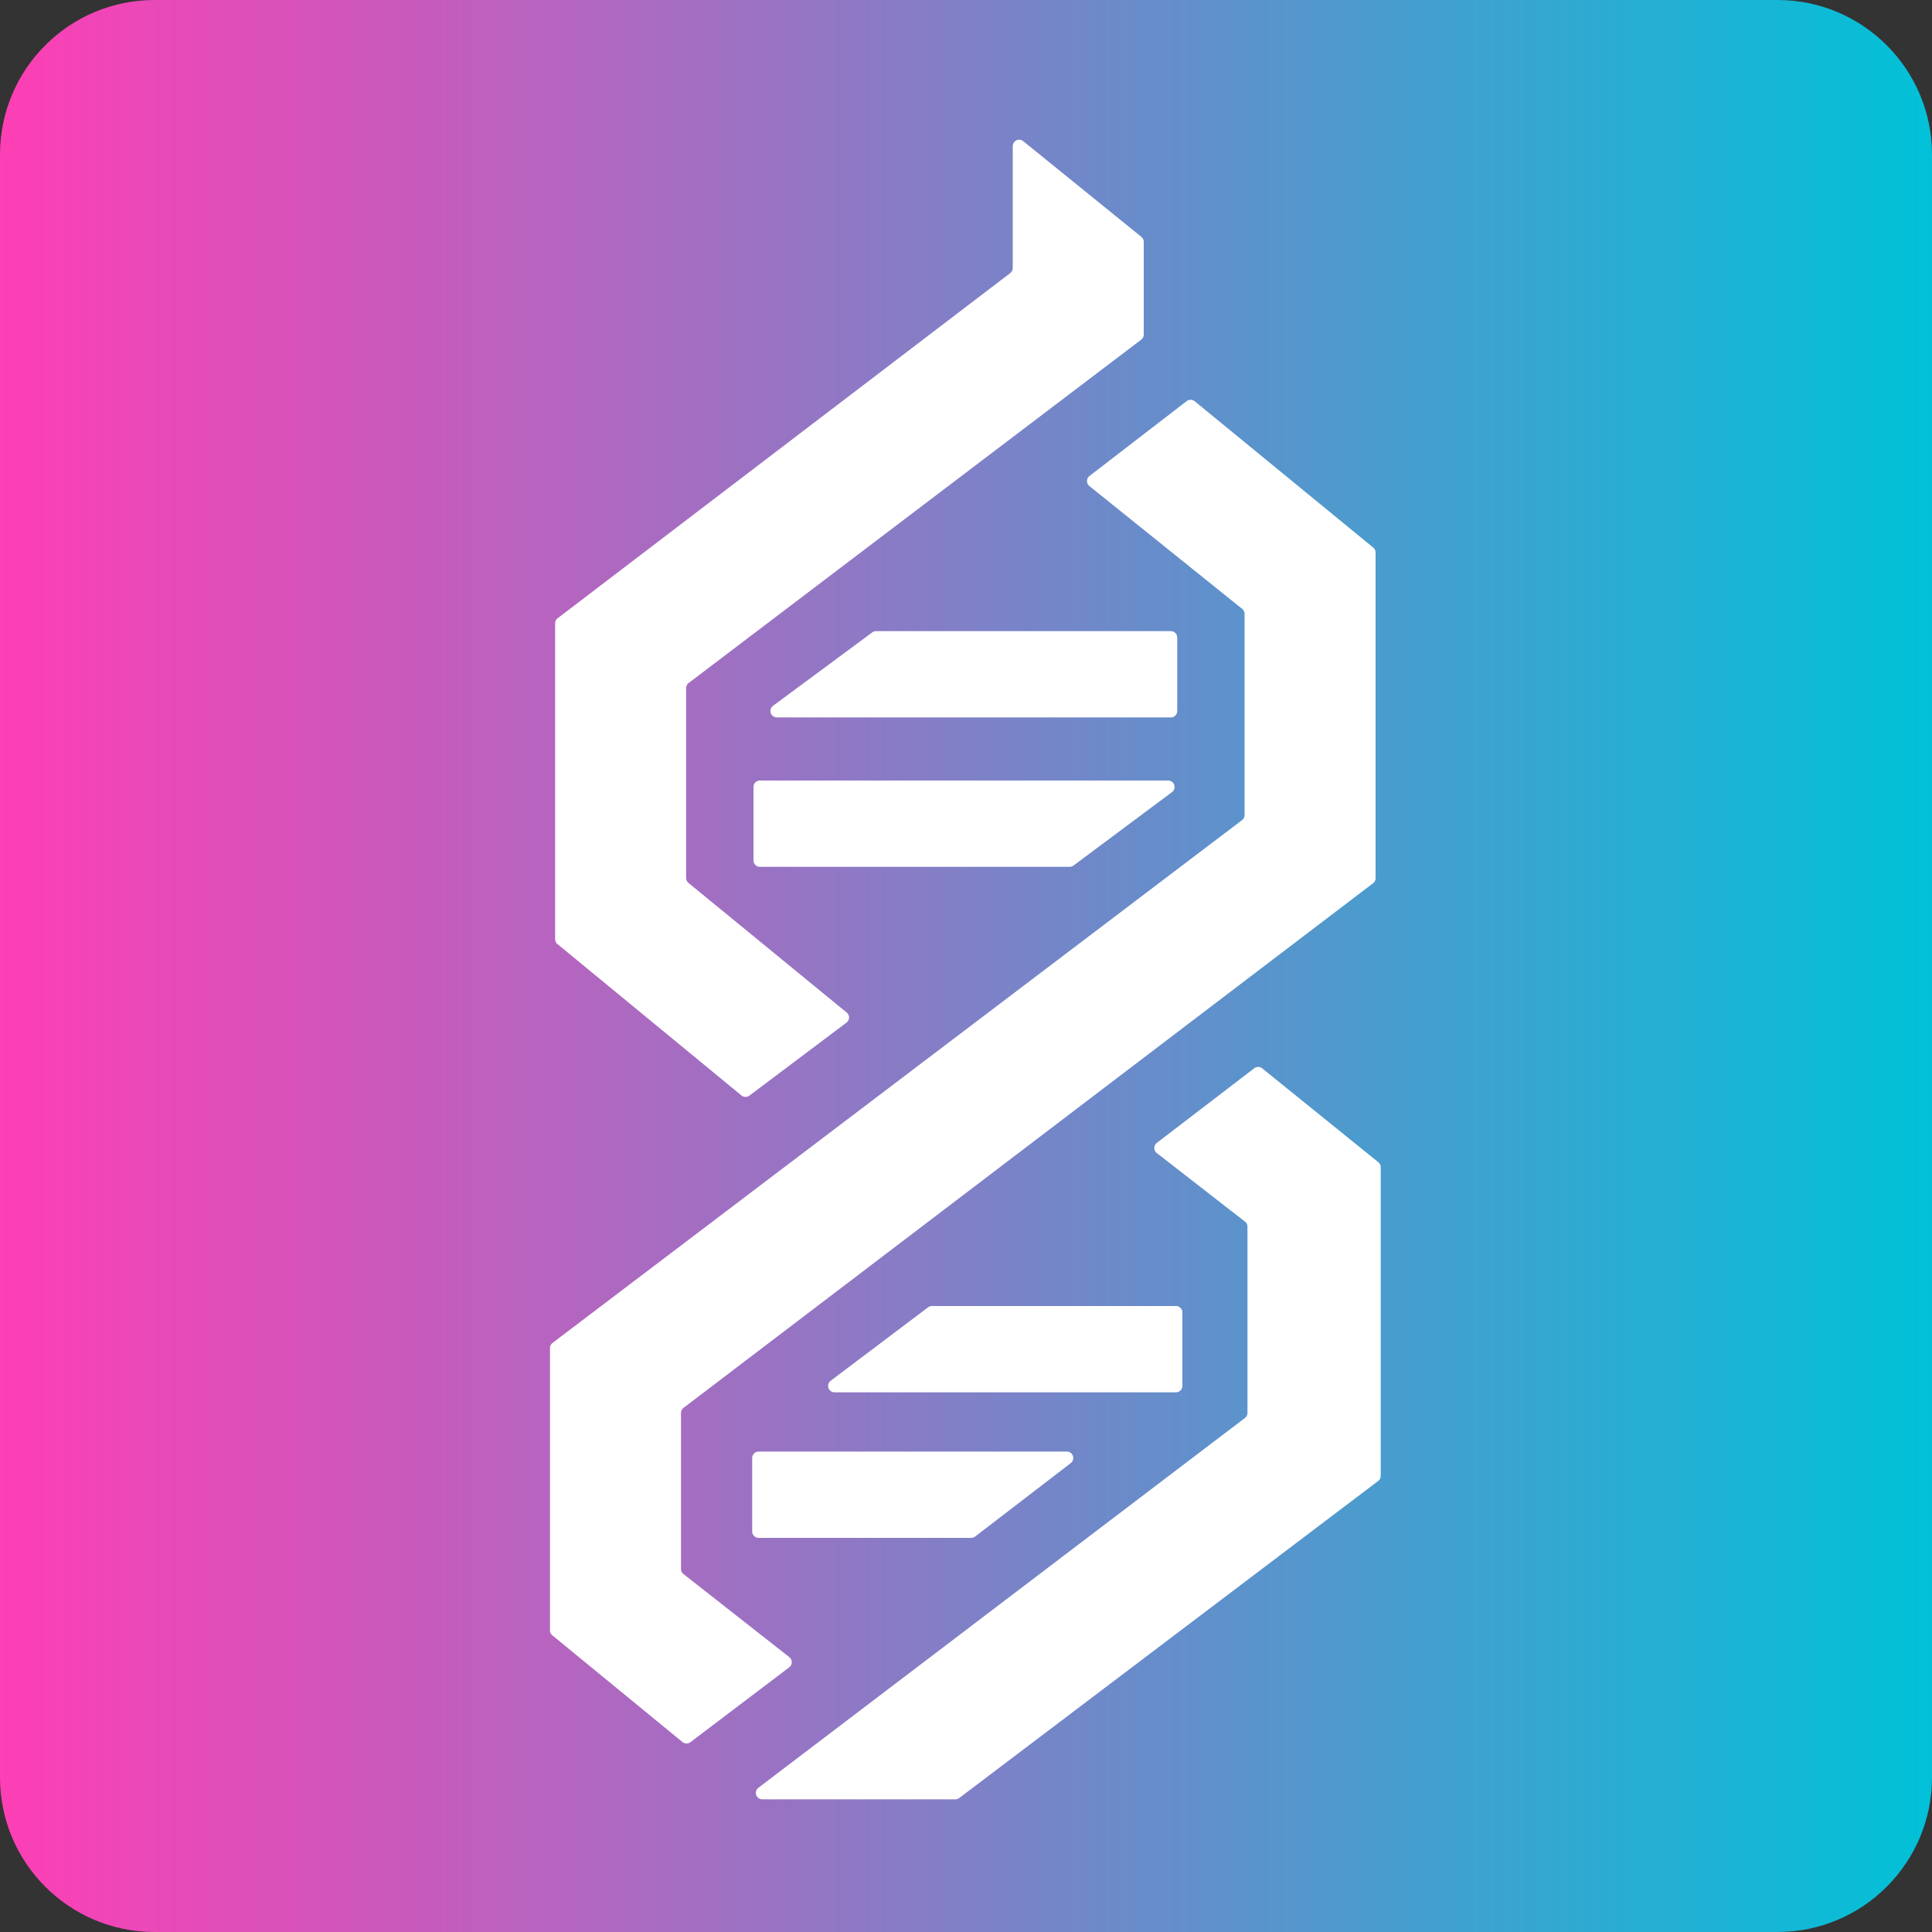
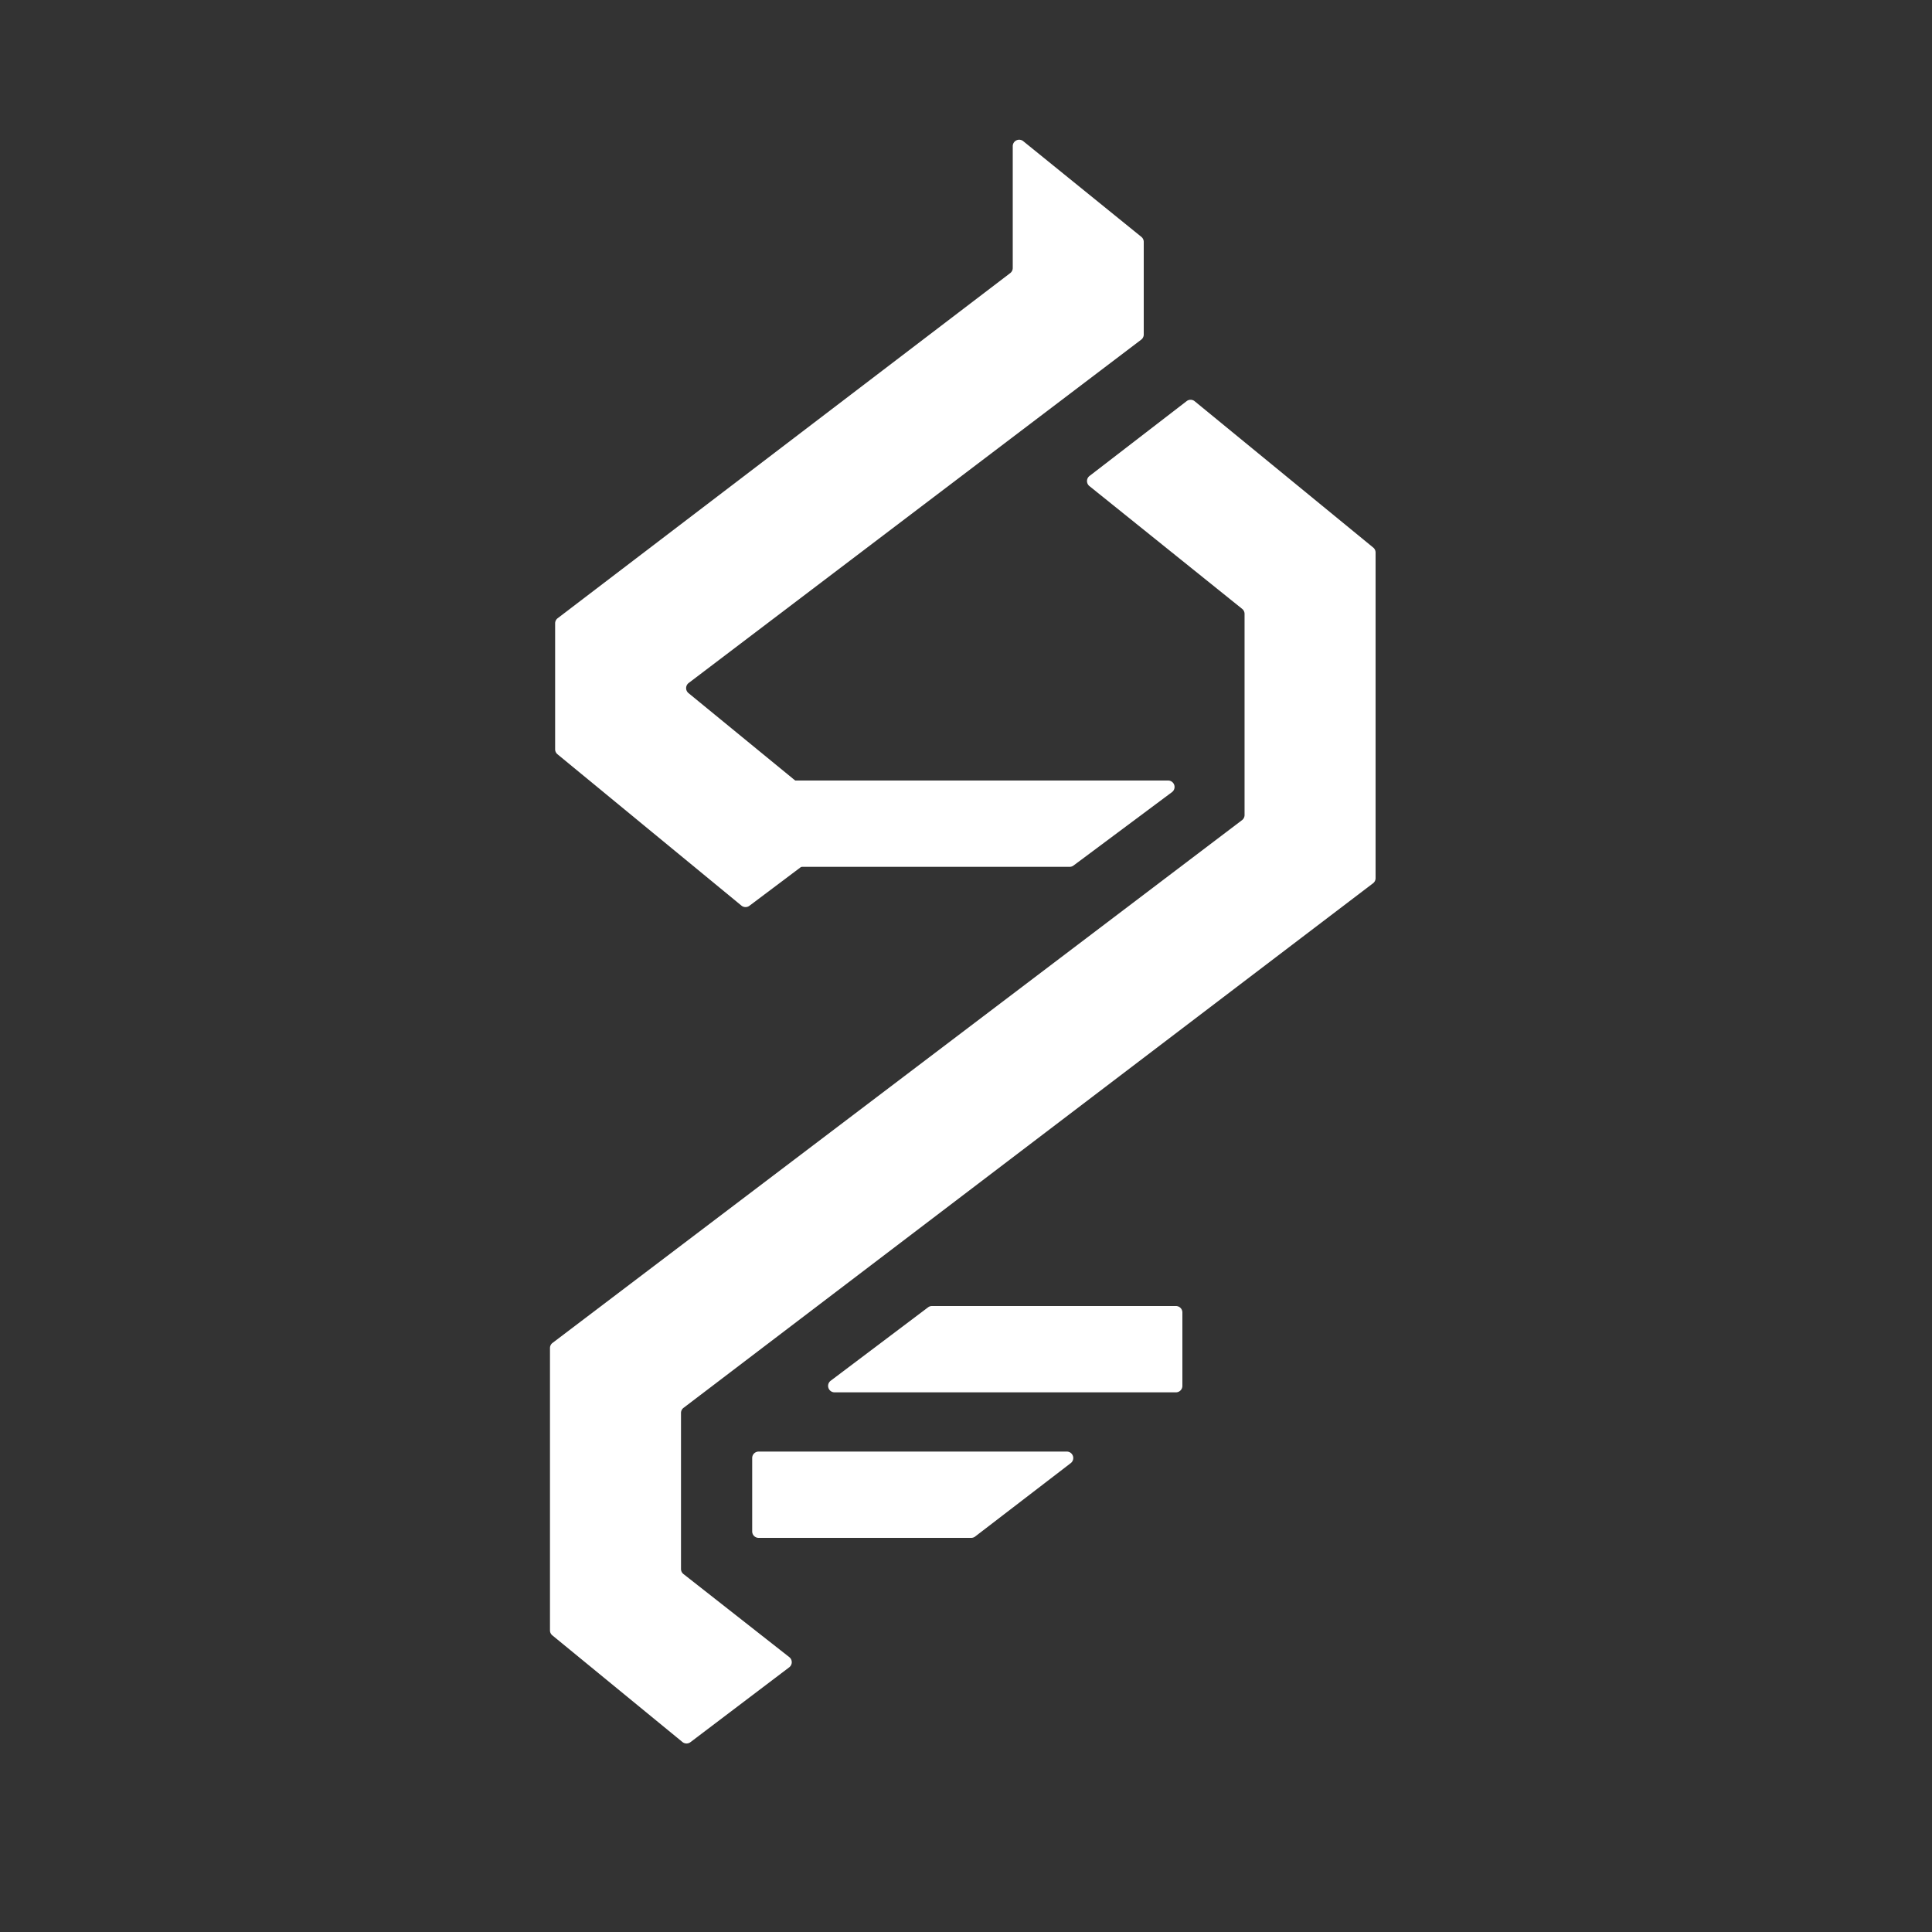
<svg xmlns="http://www.w3.org/2000/svg" data-bbox="0 0 1500 1500" viewBox="0 0 1500 1500" height="1500" width="1500" data-type="ugc">
  <rect x="0" y="0" width="1500" height="1500" fill="#333333" stroke="none" />
  <g>
    <defs>
      <linearGradient id="41cb3812-2b6c-435c-acad-470dd3427a88" y2="50%" x2="100%" y1="50%" x1="0%">
        <stop offset="0%" stop-color="#FF3EB5" />
        <stop offset="100%" stop-color="#00C2D8" />
      </linearGradient>
    </defs>
    <g fill-rule="evenodd">
-       <path fill="url(#41cb3812-2b6c-435c-acad-470dd3427a88)" d="M1500 120v1260c0 66.274-53.726 120-120 120H120c-66.274 0-120-53.726-120-120V120C0 53.726 53.726 0 120 0h1260c66.274 0 120 53.726 120 120" />
-       <path d="m794.437 109.6 91.71 74.301a5 5 0 0 1 1.853 3.885v71.95a5 5 0 0 1-1.978 3.982L534.688 530.27a5 5 0 0 0-1.978 3.984v147.384a5 5 0 0 0 1.832 3.868l122.817 100.608a5 5 0 0 1-.164 7.865l-75.362 56.657a5 5 0 0 1-6.181-.135l-142.829-117.51a5 5 0 0 1-1.823-3.859V483.967a5 5 0 0 1 1.968-3.976l351.354-267.948a5 5 0 0 0 1.968-3.976v-94.581a5 5 0 0 1 8.147-3.885" fill="#FFFFFF" />
+       <path d="m794.437 109.6 91.71 74.301a5 5 0 0 1 1.853 3.885v71.95a5 5 0 0 1-1.978 3.982L534.688 530.27a5 5 0 0 0-1.978 3.984a5 5 0 0 0 1.832 3.868l122.817 100.608a5 5 0 0 1-.164 7.865l-75.362 56.657a5 5 0 0 1-6.181-.135l-142.829-117.51a5 5 0 0 1-1.823-3.859V483.967a5 5 0 0 1 1.968-3.976l351.354-267.948a5 5 0 0 0 1.968-3.976v-94.581a5 5 0 0 1 8.147-3.885" fill="#FFFFFF" />
      <path d="m845.896 369.535 75.428-58.11a5 5 0 0 1 6.22.093l138.626 113.604a5 5 0 0 1 1.83 3.868v252.804a5 5 0 0 1-1.973 3.98l-535.33 407.276a5 5 0 0 0-1.973 3.98v121.114a5 5 0 0 0 1.912 3.933l82.172 64.509a5 5 0 0 1-.068 7.918l-76.694 58.117a5 5 0 0 1-6.19-.119l-101.026-82.818a5 5 0 0 1-1.83-3.867v-219.193a5 5 0 0 1 1.98-3.984l535.317-405.877a5 5 0 0 0 1.98-3.984V476.627a5 5 0 0 0-1.868-3.897l-118.594-95.337a5 5 0 0 1 .08-7.858" fill="#FFFFFF" />
-       <path d="m898.162 887.324 75.63-57.932a5 5 0 0 1 6.183.08l90.168 72.865a5 5 0 0 1 1.857 3.89v239.61a5 5 0 0 1-1.983 3.987l-325.28 246.163a5 5 0 0 1-3.017 1.013H591.842a5 5 0 0 1-3.026-8.98l377.735-287.093a5 5 0 0 0 1.974-3.98v-144.56a5 5 0 0 0-1.932-3.947l-68.459-53.199a5 5 0 0 1 .028-7.917" fill="#FFFFFF" />
      <path d="M918 1019v57a5 5 0 0 1-5 5H647.94a5 5 0 0 1-3.01-8.993l75.62-57a5 5 0 0 1 3.01-1.007H913a5 5 0 0 1 5 5" fill="#FFFFFF" />
      <path d="M584 1132v57a5 5 0 0 0 5 5h165.045a5 5 0 0 0 3.045-1.034l74.234-57a5 5 0 0 0-3.046-8.966H589a5 5 0 0 0-5 5" fill="#FFFFFF" />
      <path d="M585 668v-57a5 5 0 0 1 5-5h316.928a5 5 0 0 1 2.989 9.009l-76.454 57a5 5 0 0 1-2.988.991H590a5 5 0 0 1-5-5" fill="#FFFFFF" />
-       <path d="M914 552v-57a5 5 0 0 0-5-5H680.204a5 5 0 0 0-2.974.98l-77.04 57a5 5 0 0 0 2.974 9.02H909a5 5 0 0 0 5-5" fill="#FFFFFF" />
    </g>
  </g>
</svg>